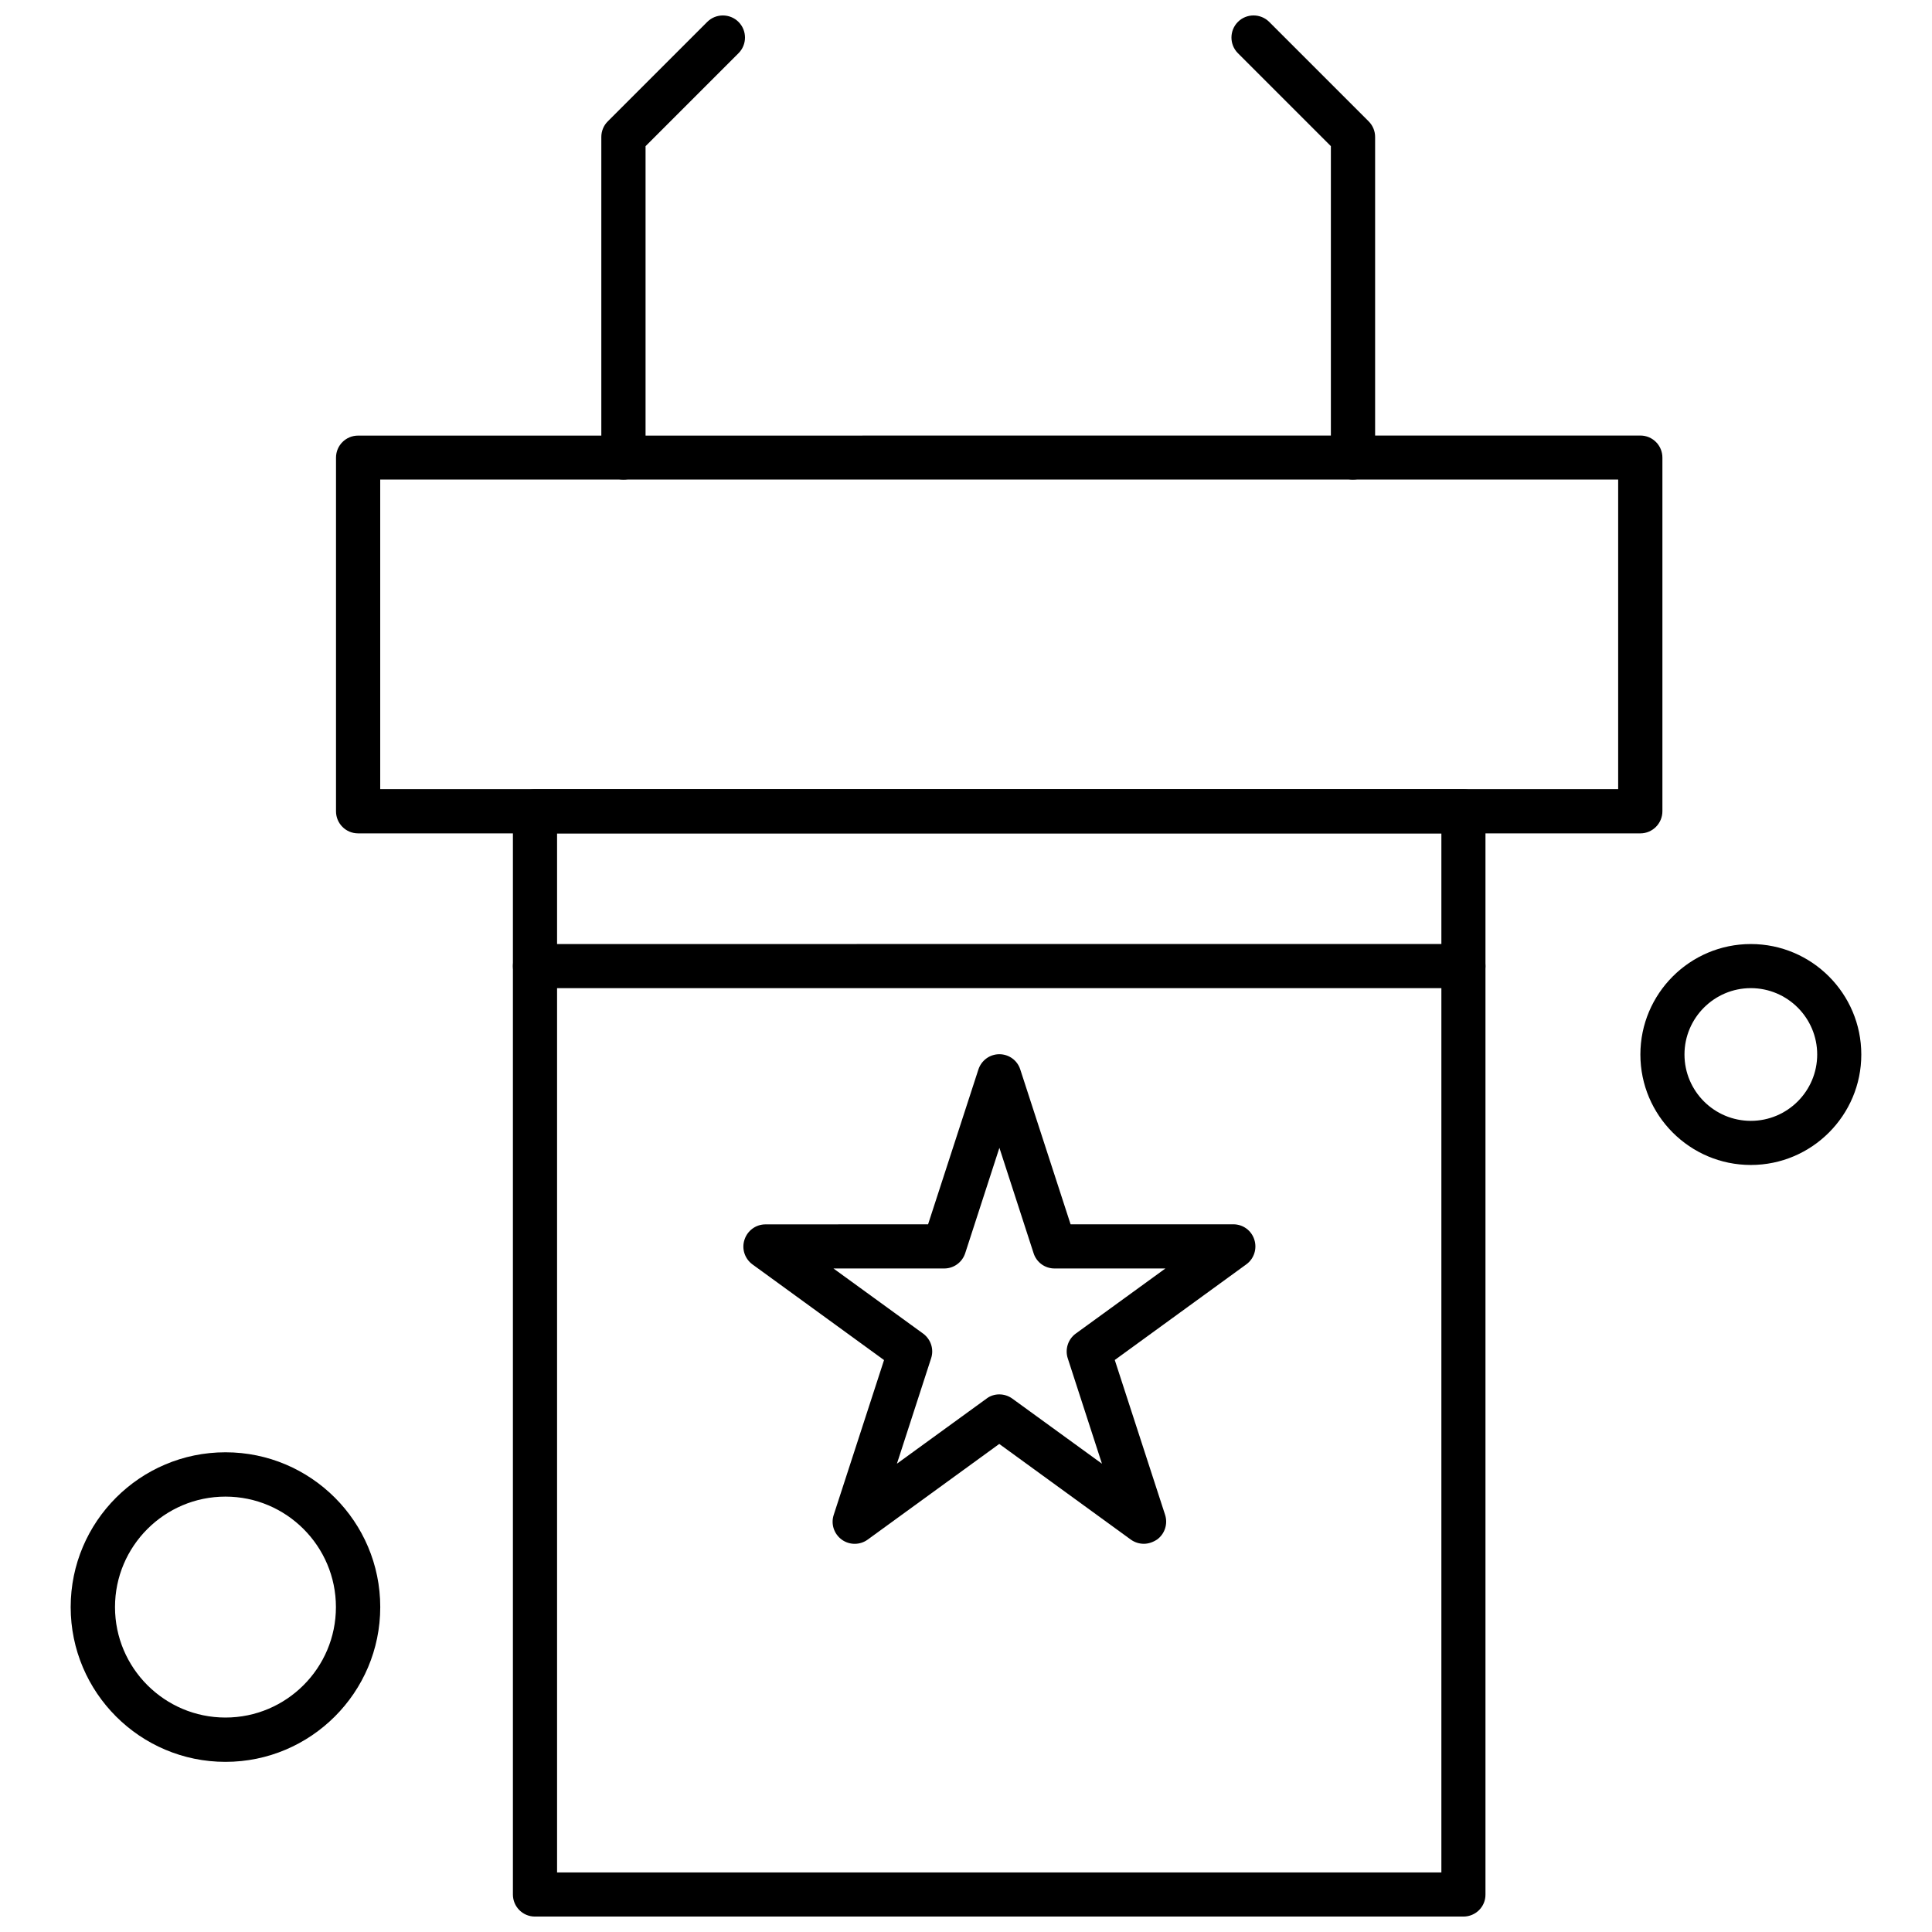
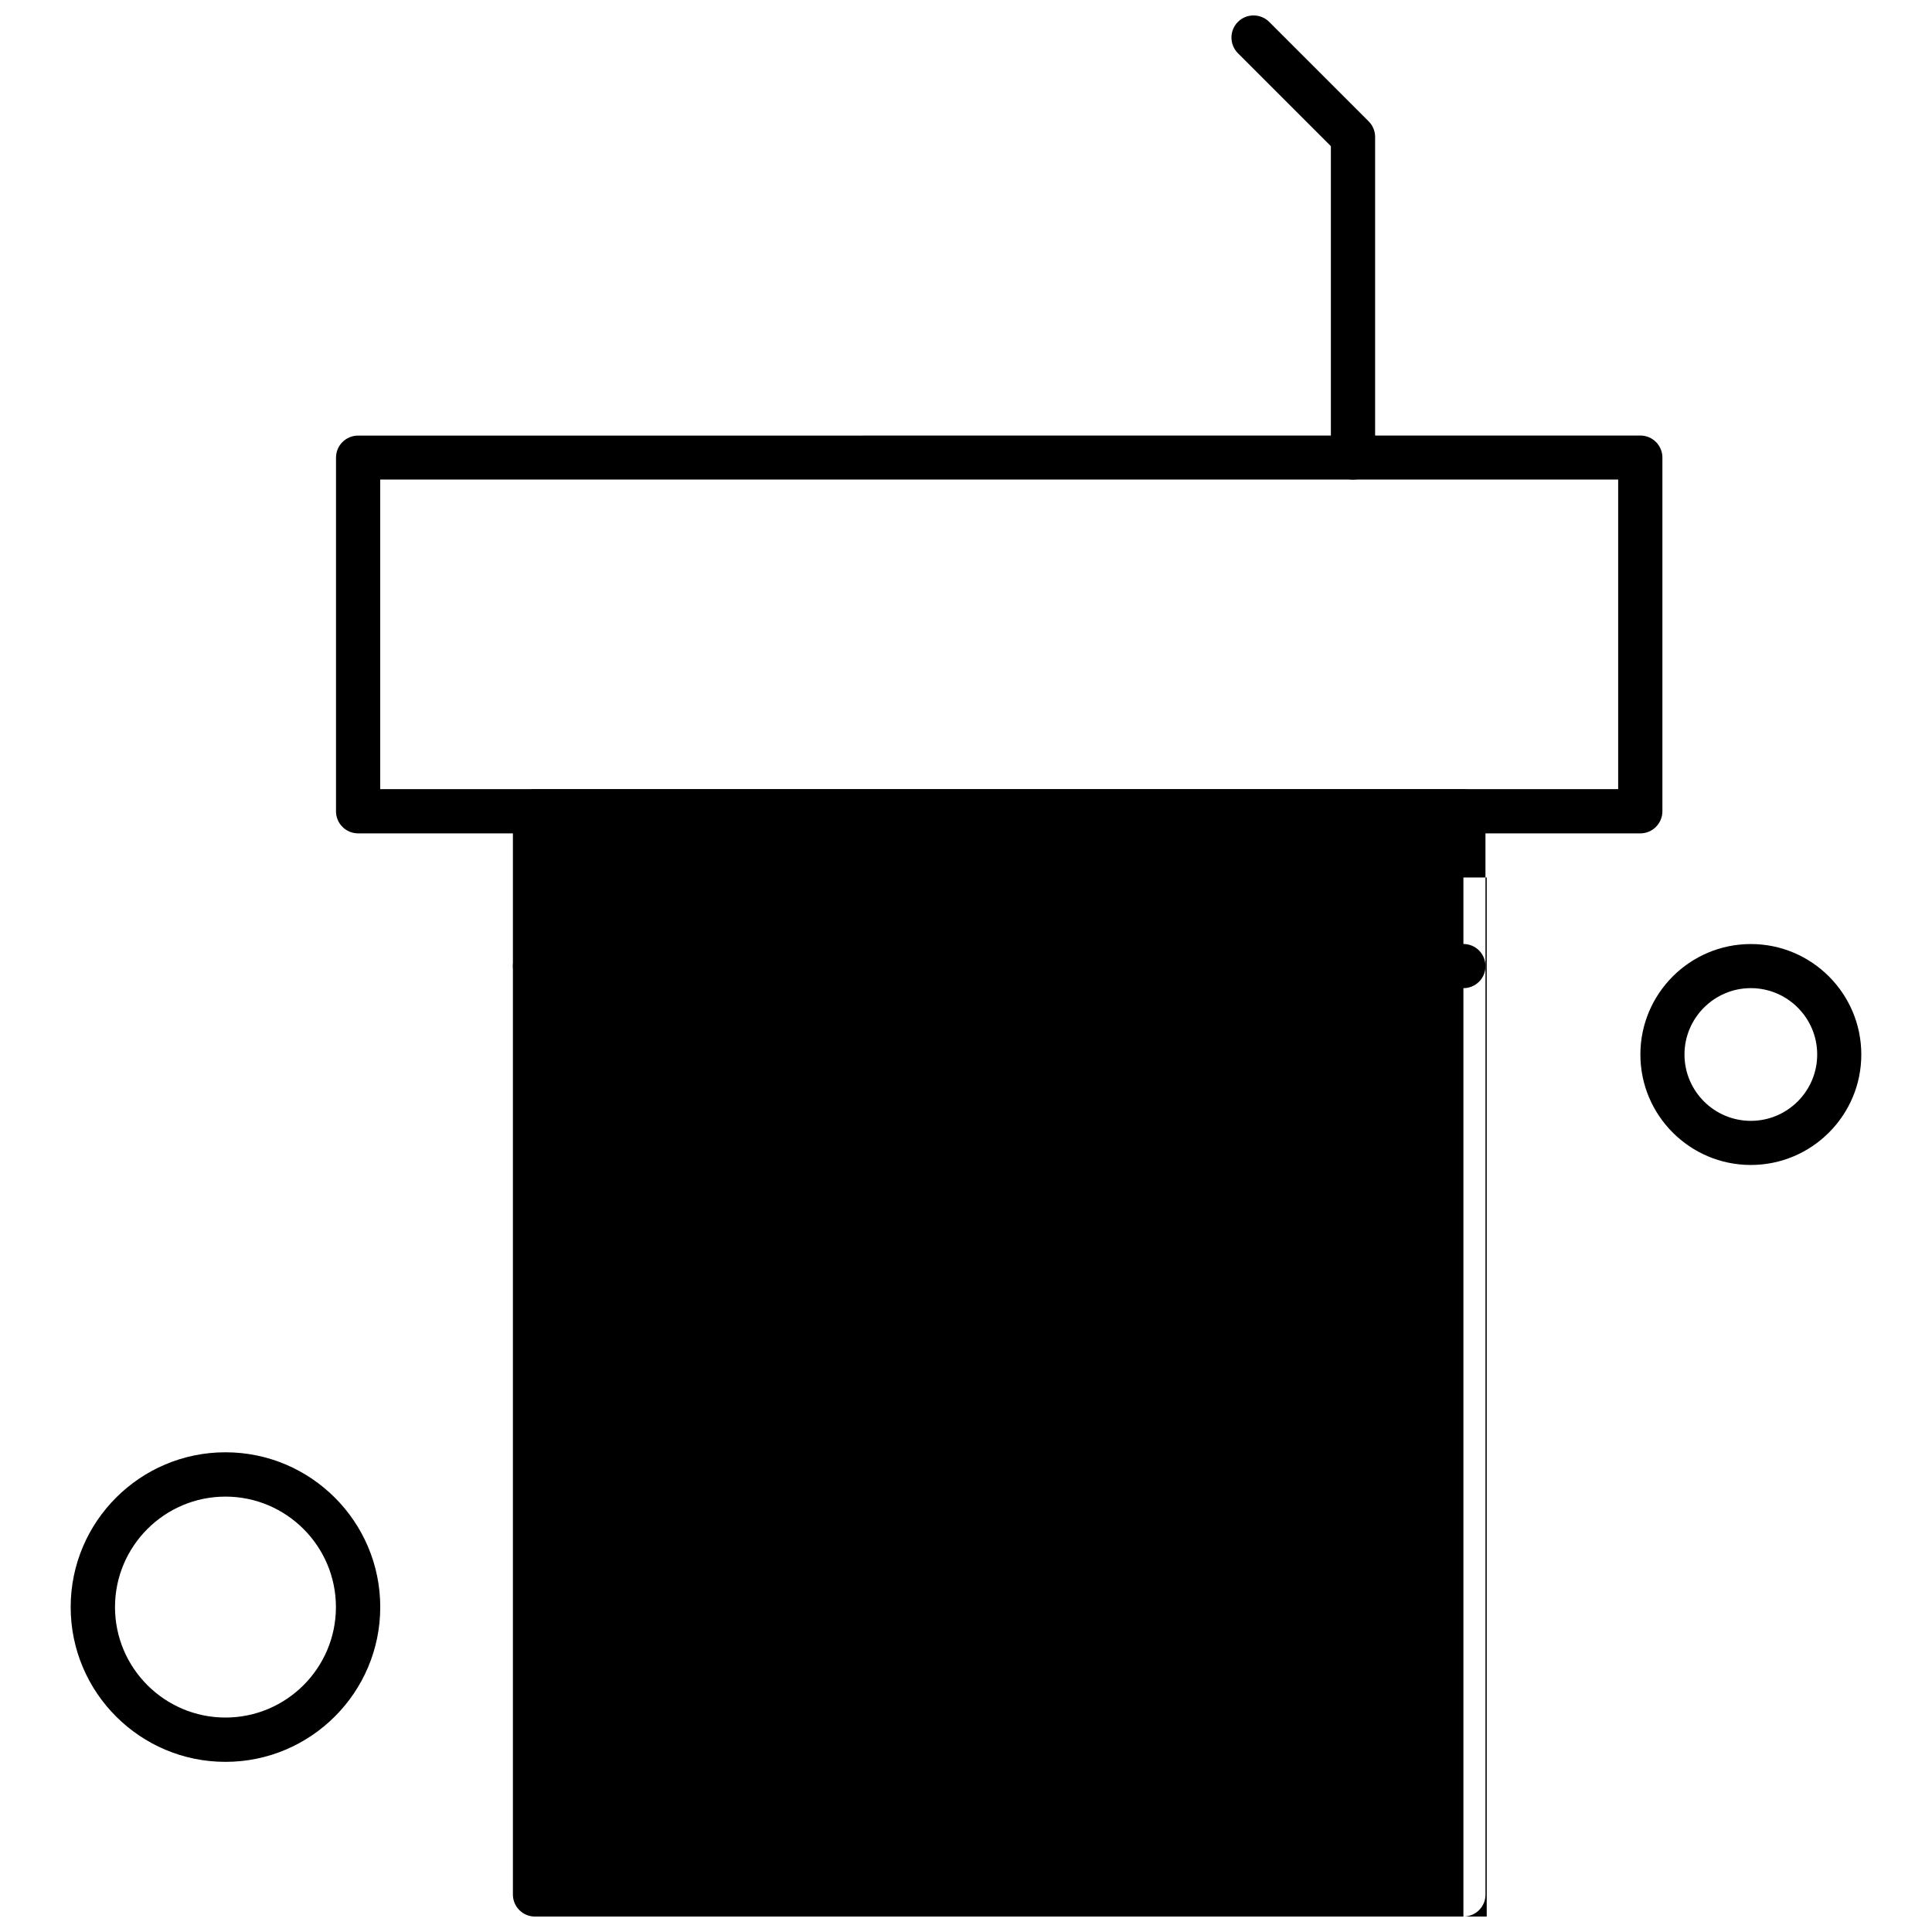
<svg xmlns="http://www.w3.org/2000/svg" width="800px" height="800px" version="1.1" viewBox="144 144 512 512">
  <defs>
    <clipPath id="c">
      <path d="m279 353h259v298.9h-259z" />
    </clipPath>
    <clipPath id="b">
      <path d="m470 148.09h39v123.91h-39z" />
    </clipPath>
    <clipPath id="a">
-       <path d="m303 148.09h39v123.91h-39z" />
-     </clipPath>
+       </clipPath>
  </defs>
  <g clip-path="url(#c)">
-     <path d="m531.82 651.91h-246.05c-3.25 0-5.844-2.629-5.844-5.844v-287.07c0-3.25 2.629-5.844 5.844-5.844h246.05c3.25 0 5.844 2.629 5.844 5.844v287.07c0.035 3.215-2.594 5.844-5.844 5.844zm-240.19-11.688h234.35v-275.37h-234.35z" fill-rule="evenodd" />
+     <path d="m531.82 651.91h-246.05c-3.25 0-5.844-2.629-5.844-5.844v-287.07c0-3.25 2.629-5.844 5.844-5.844h246.05c3.25 0 5.844 2.629 5.844 5.844v287.07c0.035 3.215-2.594 5.844-5.844 5.844zh234.35v-275.37h-234.35z" fill-rule="evenodd" />
  </g>
  <path d="m531.82 405.87h-246.05c-3.25 0-5.844-2.629-5.844-5.844 0-3.25 2.629-5.844 5.844-5.844l246.05-0.016c3.25 0 5.844 2.629 5.844 5.844 0.035 3.231-2.594 5.863-5.844 5.863z" fill-rule="evenodd" />
  <path d="m578.71 364.85h-339.82c-3.25 0-5.844-2.629-5.844-5.844v-93.723c0-3.25 2.629-5.844 5.844-5.844l339.82-0.016c3.25 0 5.844 2.629 5.844 5.844v93.723c0 3.231-2.629 5.863-5.844 5.863zm-333.95-11.723h328.07v-82.035h-328.07z" fill-rule="evenodd" />
  <path d="m447.13 553.12c-1.207 0-2.41-0.363-3.453-1.113l-34.863-25.348-34.863 25.348c-2.047 1.496-4.84 1.496-6.887 0-2.047-1.5-2.922-4.129-2.117-6.555l13.332-41.02-34.863-25.348c-2.047-1.5-2.922-4.129-2.117-6.555 0.785-2.41 3.012-4.055 5.551-4.055l43.102-0.02 13.332-41.02c0.785-2.41 3.012-4.055 5.551-4.055 2.539 0 4.785 1.625 5.551 4.055l13.332 41.02h43.137c2.539 0 4.785 1.625 5.551 4.055 0.785 2.41-0.074 5.078-2.117 6.555l-34.863 25.348 13.332 41.02c0.785 2.41-0.074 5.078-2.117 6.555-1.113 0.73-2.301 1.133-3.508 1.133zm-38.316-39.594c1.207 0 2.41 0.363 3.453 1.113l23.762 17.258-9.059-27.922c-0.785-2.41 0.074-5.078 2.117-6.559l23.758-17.258h-29.383c-2.539 0-4.785-1.625-5.551-4.055l-9.059-27.922-9.059 27.922c-0.785 2.41-3.012 4.055-5.551 4.055h-29.367l23.762 17.258c2.043 1.5 2.922 4.129 2.117 6.559l-9.059 27.922 23.762-17.258c0.914-0.711 2.117-1.113 3.359-1.113z" fill-rule="evenodd" />
  <g clip-path="url(#b)">
    <path d="m502.54 271.09c-3.25 0-5.844-2.629-5.844-5.844v-82.512l-24.637-24.637c-2.281-2.281-2.281-6.008 0-8.293 2.281-2.281 6.008-2.281 8.293 0l26.352 26.352c1.113 1.113 1.715 2.594 1.715 4.129v84.957c-0.035 3.25-2.629 5.844-5.879 5.844z" fill-rule="evenodd" />
  </g>
  <g clip-path="url(#a)">
-     <path d="m309.2 271.09c-3.25 0-5.844-2.629-5.844-5.844v-84.957c0-1.551 0.621-3.051 1.715-4.129l26.352-26.352c2.281-2.281 6.008-2.281 8.293 0 2.285 2.285 2.285 6.008 0 8.293l-24.637 24.637v82.512c-0.016 3.25-2.629 5.844-5.879 5.844z" fill-rule="evenodd" />
-   </g>
+     </g>
  <path d="m607.99 452.73c-16.145 0-29.273-13.129-29.273-29.273s13.129-29.277 29.273-29.277c16.145 0 29.273 13.133 29.273 29.277 0.02 16.105-13.113 29.273-29.273 29.273zm0-46.863c-9.68 0-17.586 7.891-17.586 17.586 0 9.699 7.891 17.586 17.586 17.586 9.699 0 17.586-7.891 17.586-17.586 0-9.699-7.891-17.586-17.586-17.586z" fill-rule="evenodd" />
  <path d="m203.75 610.91c-22.629 0-41.02-18.391-41.02-41.02 0-22.629 18.391-41.02 41.02-41.02s41.02 18.391 41.02 41.02c0 22.629-18.41 41.02-41.02 41.02zm0-70.293c-16.145 0-29.273 13.133-29.273 29.277s13.129 29.273 29.273 29.273c16.145 0 29.273-13.129 29.273-29.273s-13.129-29.277-29.273-29.277z" fill-rule="evenodd" />
</svg>